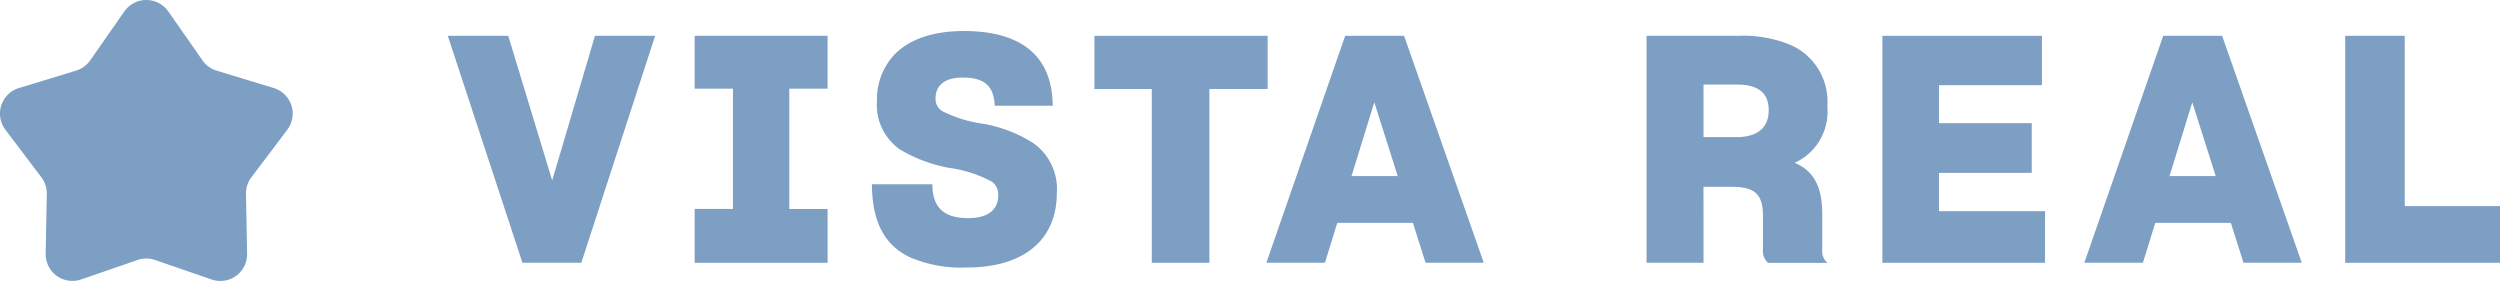
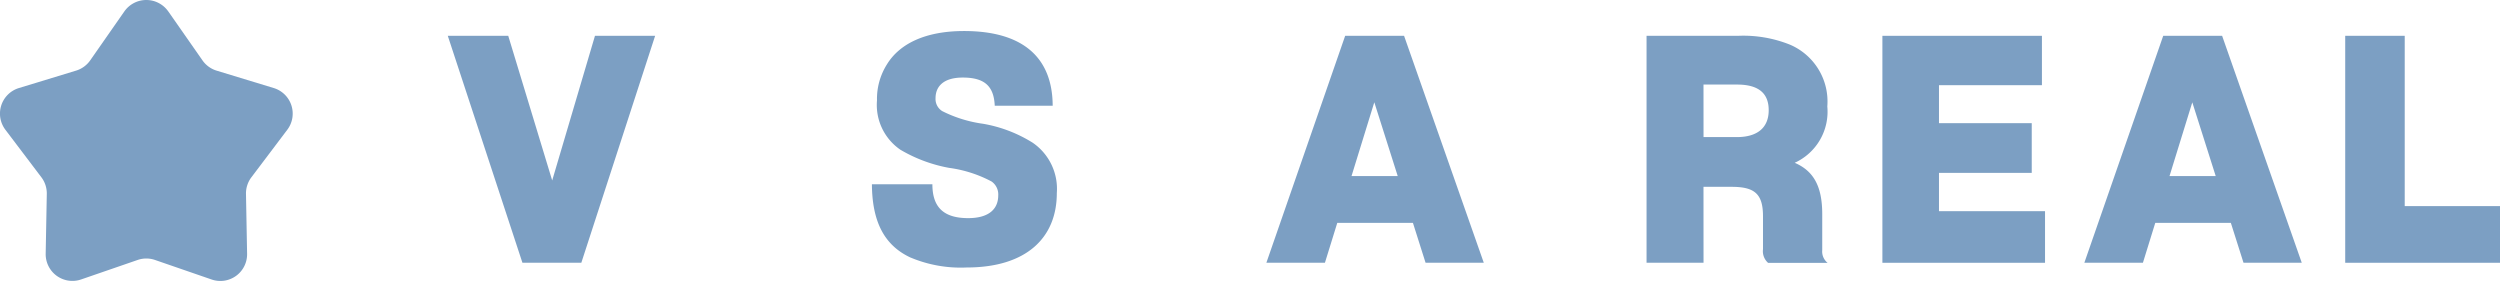
<svg xmlns="http://www.w3.org/2000/svg" width="187" height="21.016" viewBox="0 0 187 21.016">
  <defs>
    <clipPath id="clip-path">
      <rect id="Rectángulo_67" data-name="Rectángulo 67" width="187" height="21.016" fill="#7c9fc3" />
    </clipPath>
  </defs>
  <g id="Grupo_135" data-name="Grupo 135" transform="translate(0 0)">
    <path id="Trazado_81" data-name="Trazado 81" d="M27.7,2.215h4.522L35.51,13.036l3.2-10.821h4.5L37.689,19.192H33.284Z" transform="translate(5.794 0.463)" fill="#7c9fc3" />
-     <path id="Trazado_82" data-name="Trazado 82" d="M42.971,15.167h2.865v-9H42.971V2.216h9.944V6.17H50.051v9h2.865v4.025H42.971Z" transform="translate(8.989 0.463)" fill="#7c9fc3" />
    <g id="Grupo_99" data-name="Grupo 99" transform="translate(0 0)">
      <g id="Grupo_98" data-name="Grupo 98" clip-path="url(#clip-path)">
        <path id="Trazado_83" data-name="Trazado 83" d="M56.849,18.875c-2.06-.947-2.889-2.794-2.913-5.469v-.024H58.46v.071c.023,1.609.8,2.462,2.675,2.462,1.586,0,2.25-.71,2.25-1.7a1.178,1.178,0,0,0-.5-1.041,9.409,9.409,0,0,0-3.173-1.018A11.064,11.064,0,0,1,56.068,10.8a4.057,4.057,0,0,1-1.752-3.694,4.834,4.834,0,0,1,.734-2.676c.947-1.562,2.889-2.51,5.778-2.51,4.357,0,6.606,1.942,6.63,5.565V7.51H63.123V7.486C63.052,6.065,62.389,5.4,60.732,5.4c-1.491,0-2.036.71-2.036,1.539a1.062,1.062,0,0,0,.5.971,9.692,9.692,0,0,0,3.054.947,10.272,10.272,0,0,1,3.717,1.421,4.181,4.181,0,0,1,1.8,3.764c0,3.339-2.273,5.565-6.748,5.565a9.67,9.67,0,0,1-4.167-.734" transform="translate(11.283 0.401)" fill="#7c9fc3" />
-         <path id="Trazado_84" data-name="Trazado 84" d="M76.3,19.193h-4.31v-13H67.7V2.216H80.655V6.193H76.3Z" transform="translate(14.163 0.463)" fill="#7c9fc3" />
        <path id="Trazado_85" data-name="Trazado 85" d="M83.641,16.209l-.924,2.983h-4.38L84.232,2.215h4.405L94.6,19.192H90.246L89.3,16.209Zm1.065-3.5h3.457L86.411,7.187Z" transform="translate(16.387 0.463)" fill="#7c9fc3" />
        <path id="Trazado_86" data-name="Trazado 86" d="M106.117,19.192h-4.262V2.215h6.867a9.342,9.342,0,0,1,3.86.663A4.622,4.622,0,0,1,115.376,7.5a4.2,4.2,0,0,1-2.439,4.214c1.372.593,2.059,1.7,2.059,3.837v2.7a1.09,1.09,0,0,0,.4.947h-4.451a1.166,1.166,0,0,1-.38-1.018V15.712c0-1.682-.638-2.2-2.343-2.2h-2.108Zm0-9.4H108.6c1.586,0,2.392-.734,2.392-2.012,0-1.208-.687-1.918-2.368-1.918h-2.51Z" transform="translate(21.307 0.463)" fill="#7c9fc3" />
        <path id="Trazado_87" data-name="Trazado 87" d="M116.444,19.193V2.216h11.933V5.909h-7.7V8.75h6.938v3.718h-6.938v2.865h7.932v3.86Z" transform="translate(24.359 0.463)" fill="#7c9fc3" />
        <path id="Trazado_88" data-name="Trazado 88" d="M134.242,16.209l-.924,2.983h-4.381l5.9-16.977h4.405L145.2,19.192h-4.357l-.947-2.983Zm1.065-3.5h3.457l-1.752-5.518Z" transform="translate(26.972 0.463)" fill="#7c9fc3" />
        <path id="Trazado_89" data-name="Trazado 89" d="M145.074,2.215h4.451V14.954h7.128v4.238H145.074Z" transform="translate(30.348 0.463)" fill="#7c9fc3" />
        <path id="Trazado_90" data-name="Trazado 90" d="M12.59.857l2.554,3.657a2,2,0,0,0,1.059.77l4.267,1.3a2,2,0,0,1,1.016,3.126L18.8,13.267a2,2,0,0,0-.4,1.247l.083,4.458a2,2,0,0,1-2.66,1.932L11.6,19.447a1.993,1.993,0,0,0-1.31,0L6.076,20.9a2,2,0,0,1-2.659-1.932L3.5,14.514A2,2,0,0,0,3.1,13.267L.406,9.709A2,2,0,0,1,1.423,6.583l4.266-1.3a2.005,2.005,0,0,0,1.06-.77L9.3.857a2.005,2.005,0,0,1,3.288,0" transform="translate(0 0)" fill="#7c9fc3" />
      </g>
    </g>
  </g>
</svg>